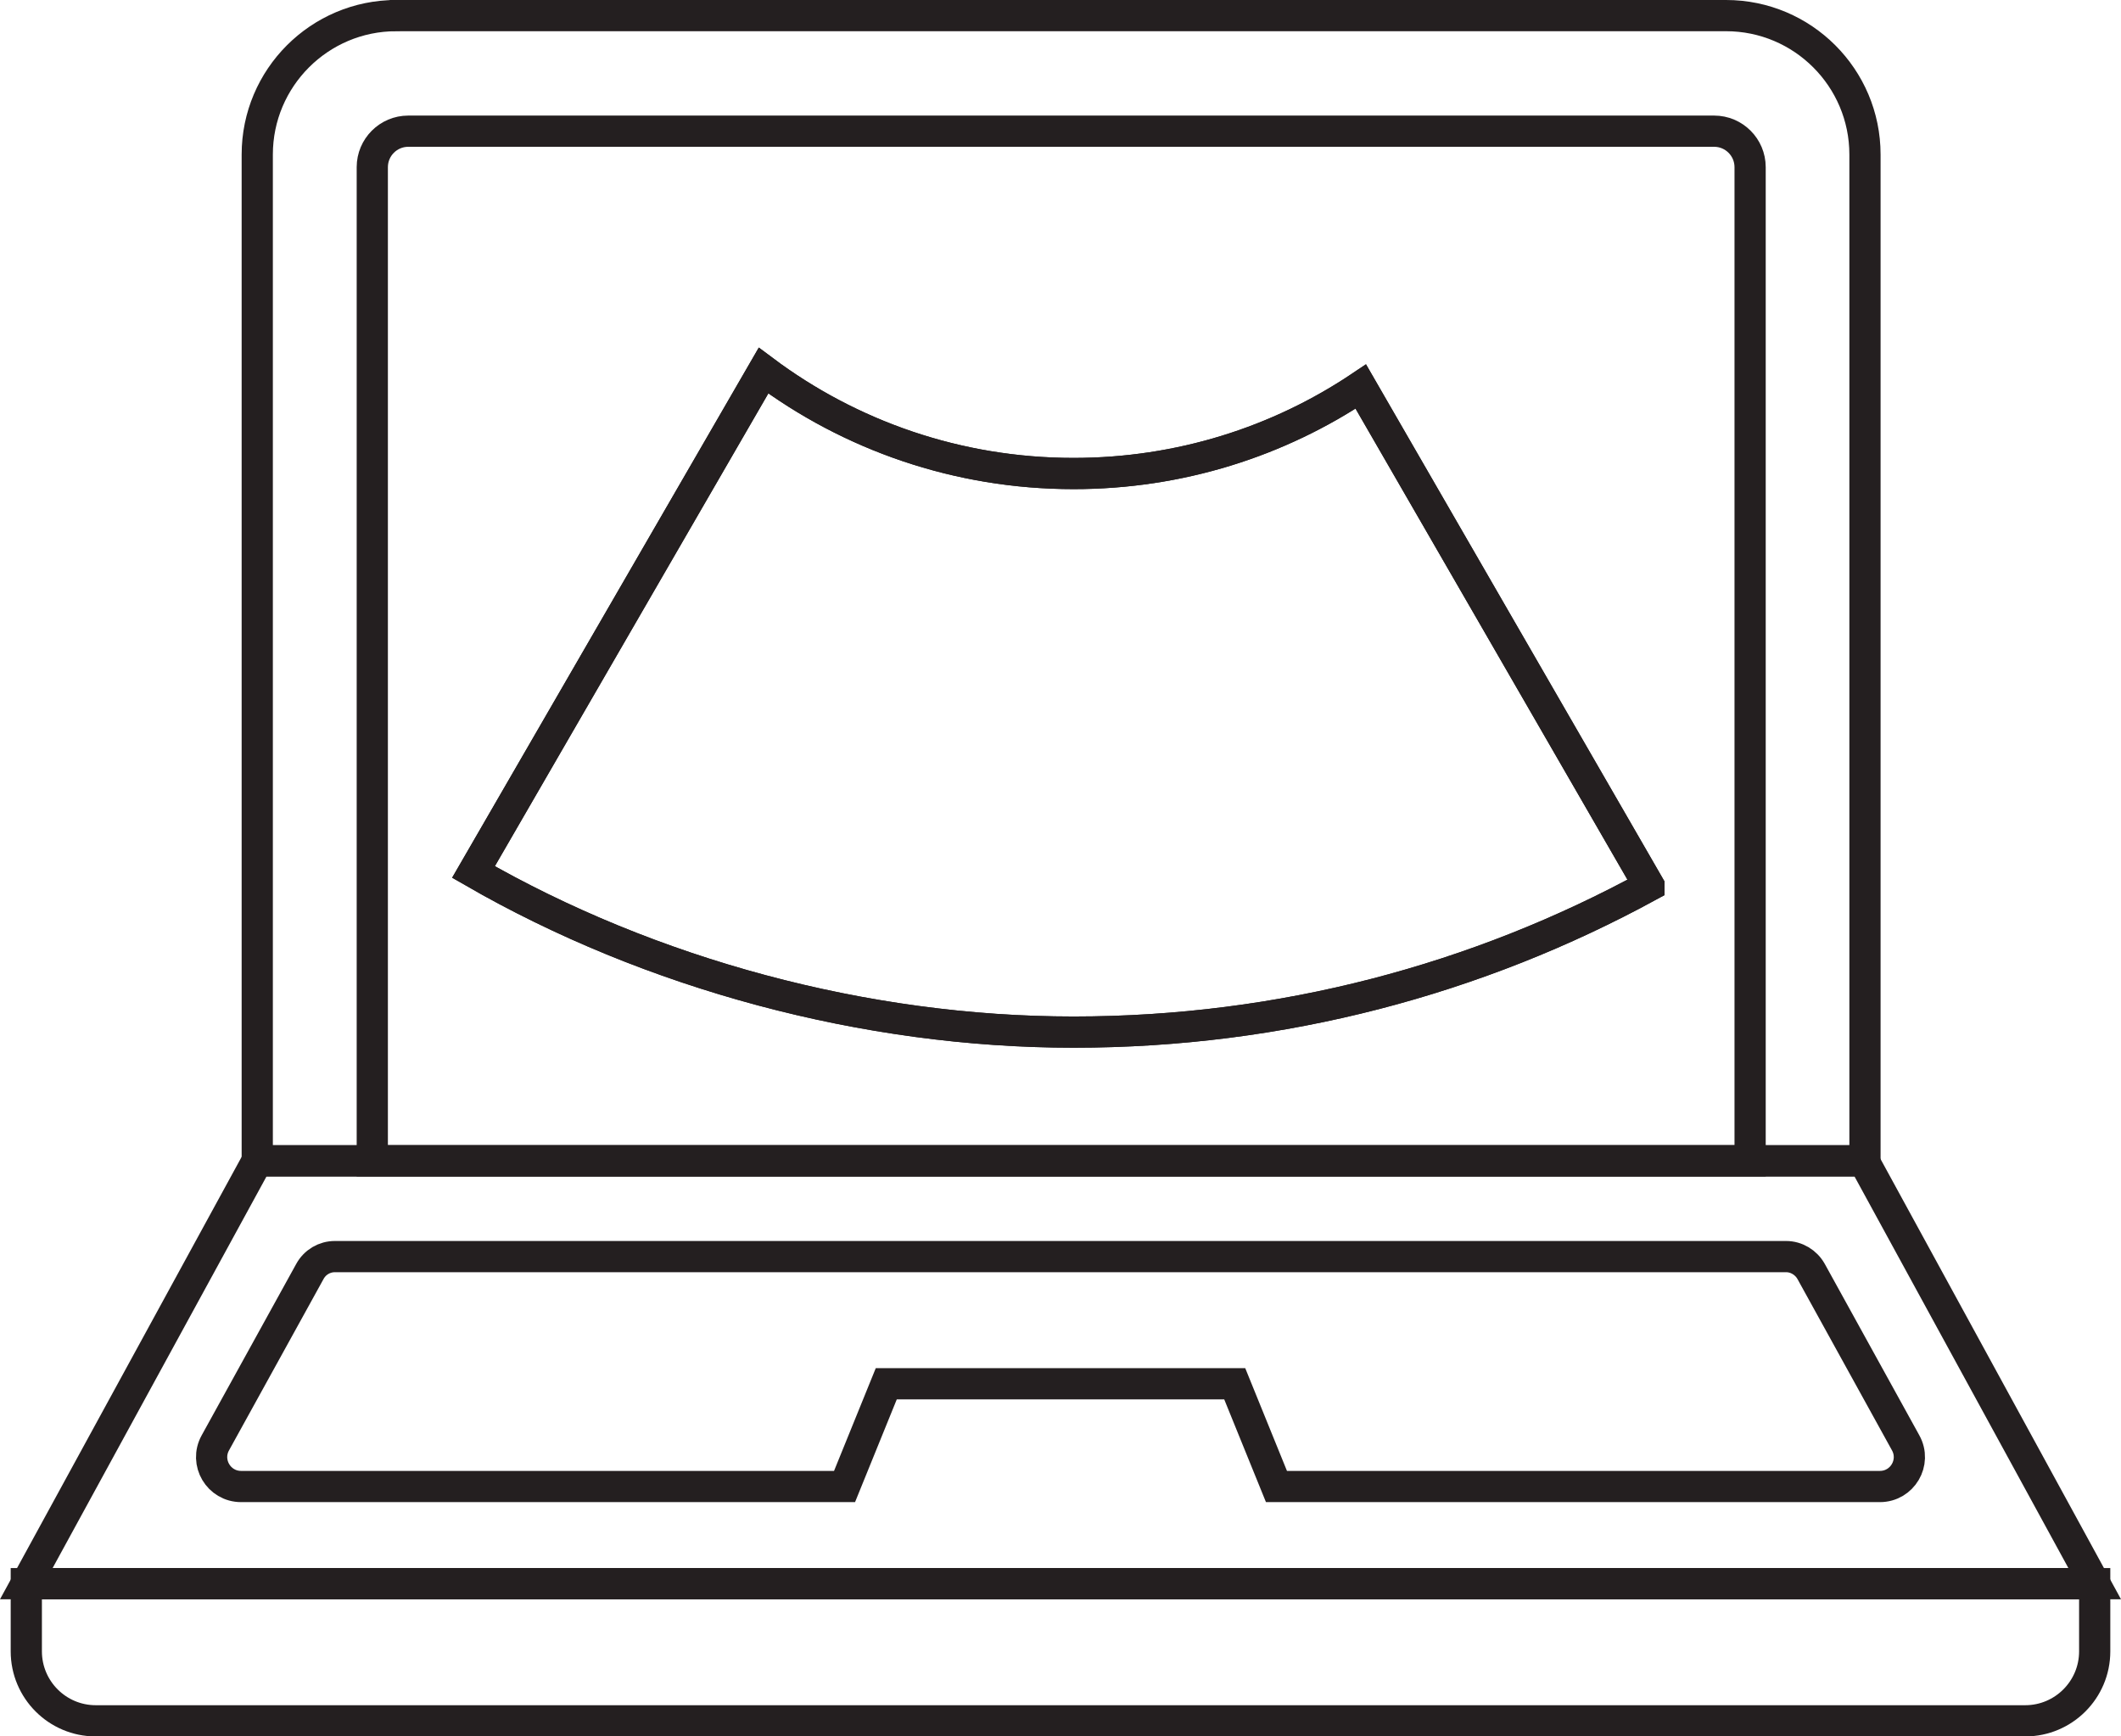
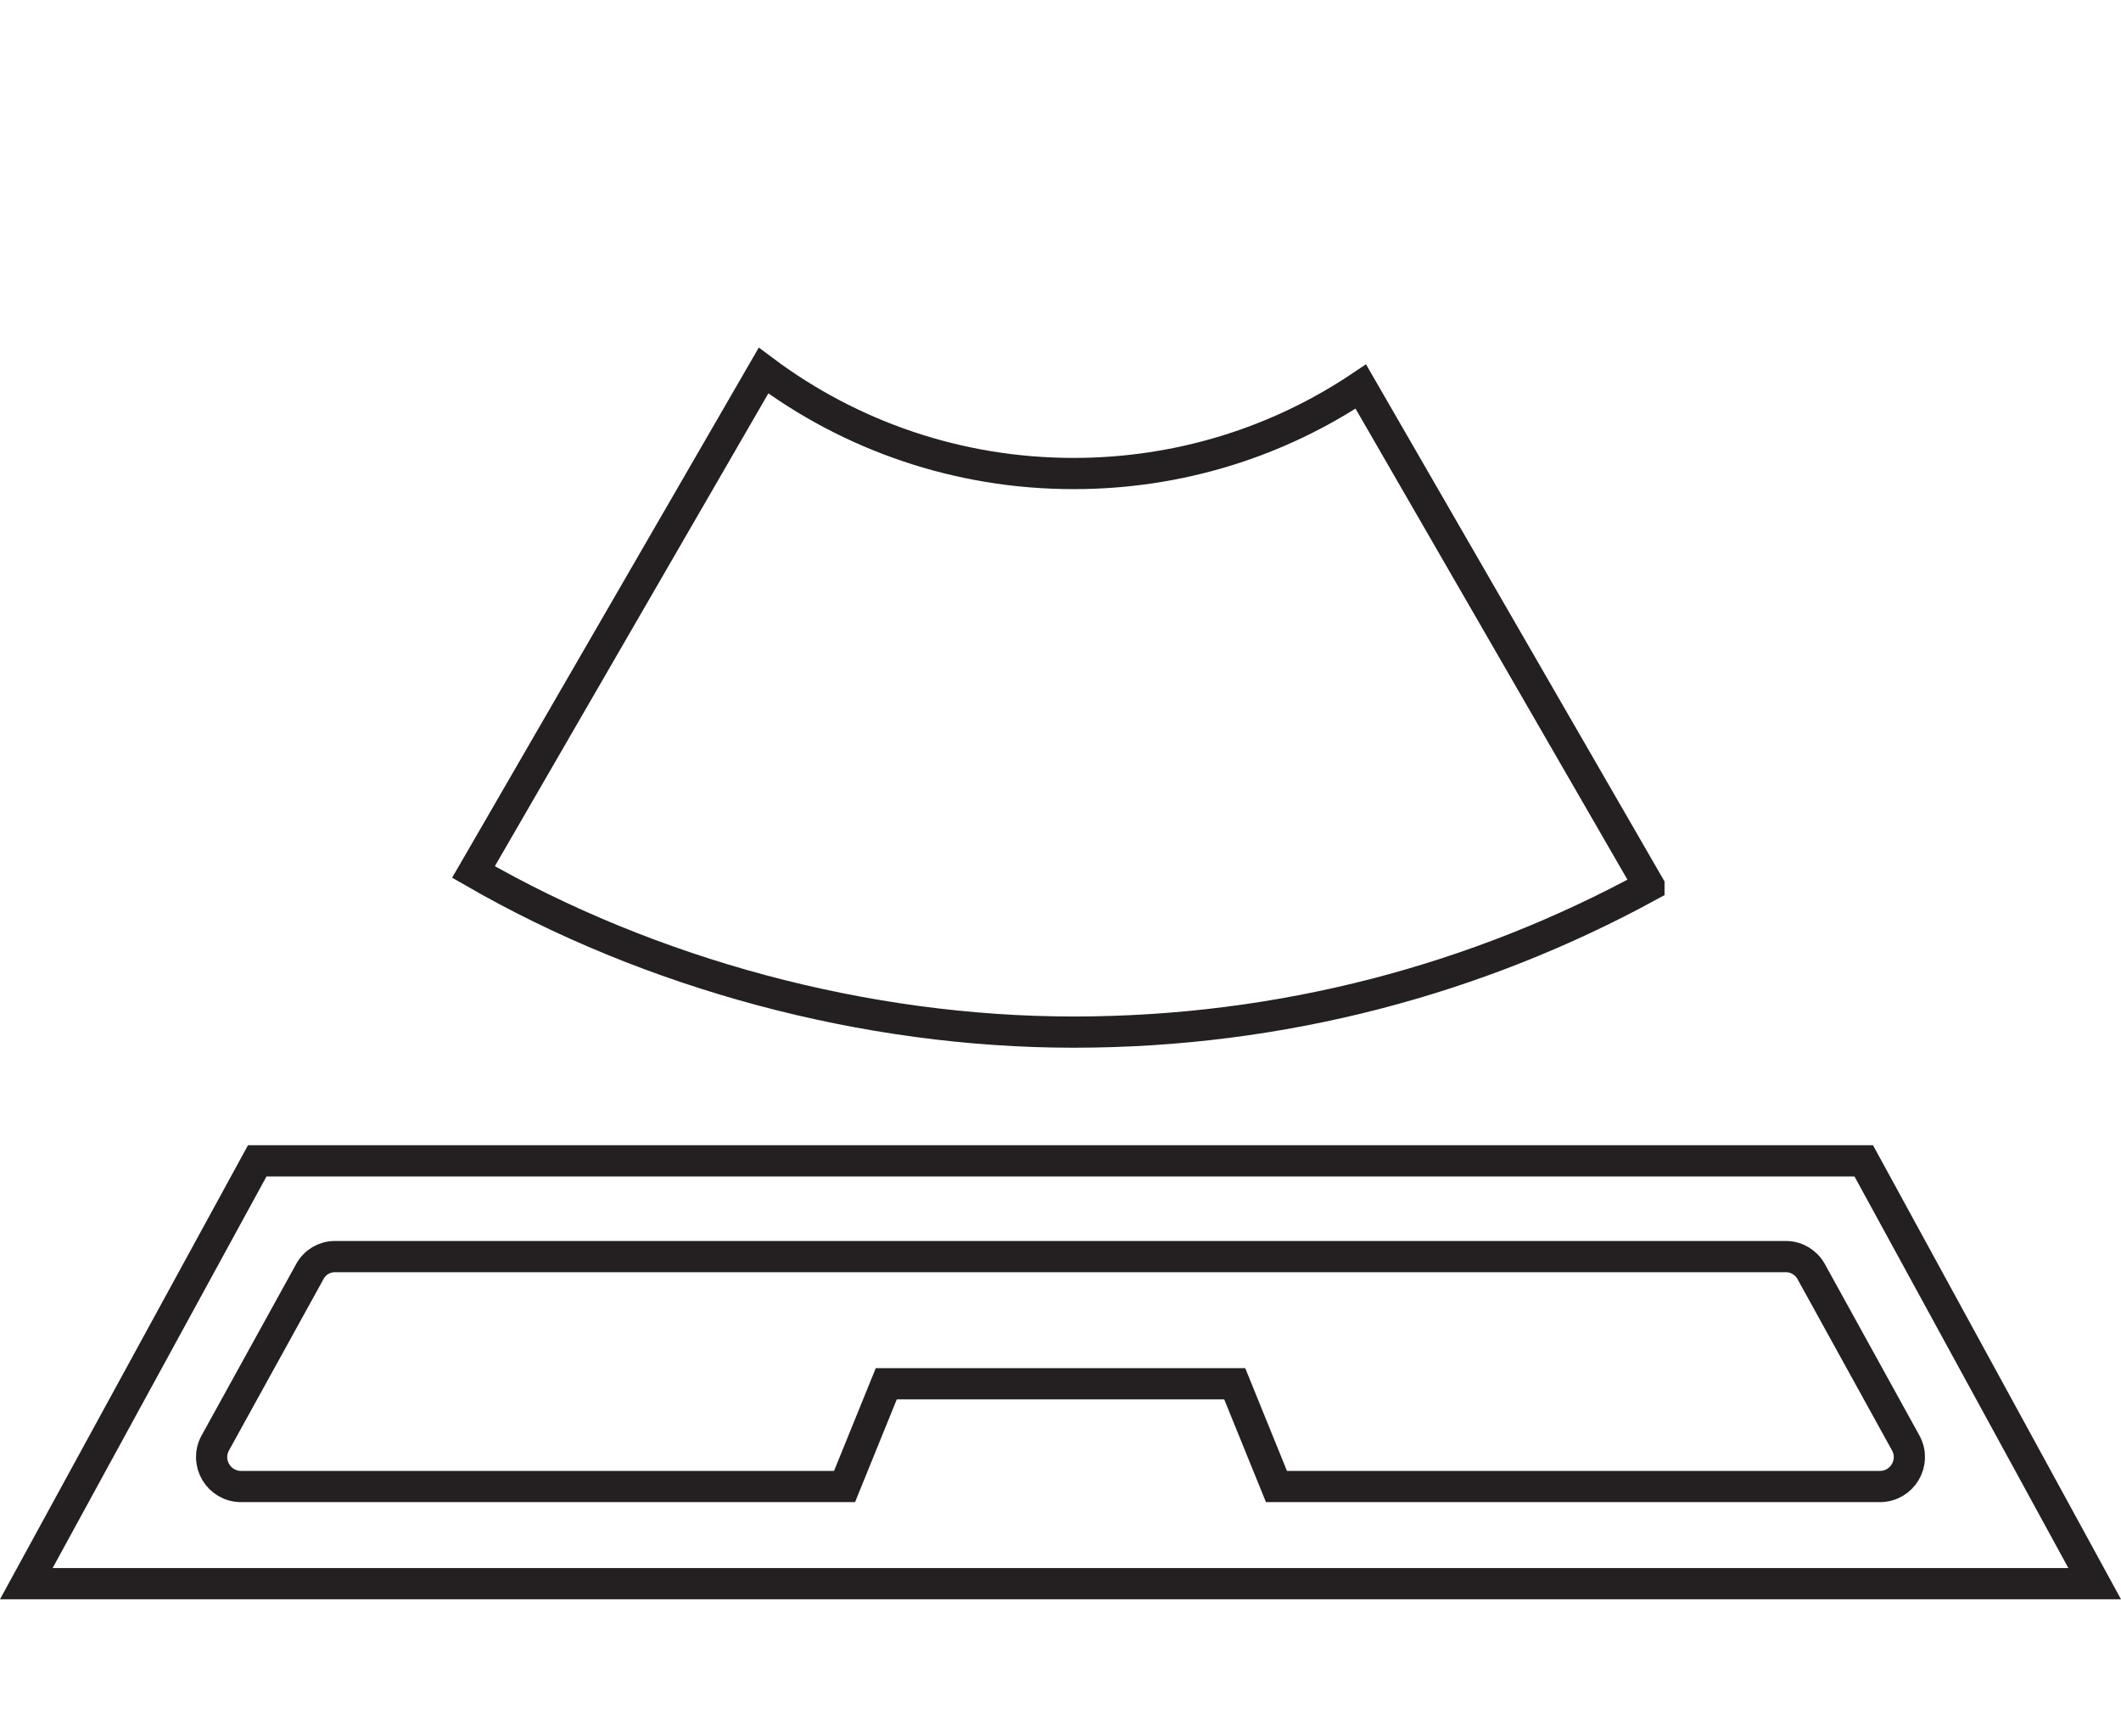
<svg xmlns="http://www.w3.org/2000/svg" id="_Слой_2" data-name="Слой 2" viewBox="0 0 120.95 99">
  <defs>
    <style>
      .cls-1 {
        fill: none;
        stroke: #241f20;
        stroke-miterlimit: 10;
        stroke-width: 1.78px;
      }
    </style>
  </defs>
  <g id="Layer_1" data-name="Layer 1">
    <g>
      <polygon class="cls-1" points="119.45 90.3 1.5 90.3 14.67 66.19 106.28 66.19 119.45 90.3" />
-       <path class="cls-1" d="m1.5,90.3h117.95v3.86c0,2.19-1.78,3.96-3.96,3.96H5.46c-2.19,0-3.96-1.78-3.96-3.96v-3.86h0Z" />
      <path class="cls-1" d="m50.54,78.9h19.87l2.38,5.86h34.41c1.28,0,2.09-1.37,1.47-2.49l-5.39-9.77c-.29-.52-.84-.85-1.43-.85H19.1c-.6,0-1.14.32-1.43.85l-5.39,9.77c-.62,1.12.19,2.49,1.47,2.49h34.41l2.38-5.86Z" />
-       <path class="cls-1" d="m22.59.89h75.84c4.37,0,7.92,3.55,7.92,7.92v57.38H14.67V8.81c0-4.37,3.55-7.92,7.92-7.92Z" />
-       <path class="cls-1" d="m23.27,7.48h74.48c1.13,0,2.05.92,2.05,2.05v56.66H21.23V9.53c0-1.13.92-2.05,2.05-2.05Z" />
-       <path class="cls-1" d="m94.03,50.51c-9.75,5.32-20.93,8.34-32.81,8.34s-24.14-3.32-34.22-9.13l16.54-28.59c4.93,3.69,11.06,5.87,17.68,5.87,6.06,0,11.7-1.82,16.38-4.96l16.43,28.46Z" />
      <path class="cls-1" d="m94.03,50.51c-9.75,5.32-20.93,8.34-32.81,8.34s-24.14-3.32-34.22-9.13l16.54-28.59c4.93,3.69,11.06,5.87,17.68,5.87,6.06,0,11.7-1.82,16.38-4.96l16.43,28.46Z" />
    </g>
  </g>
</svg>